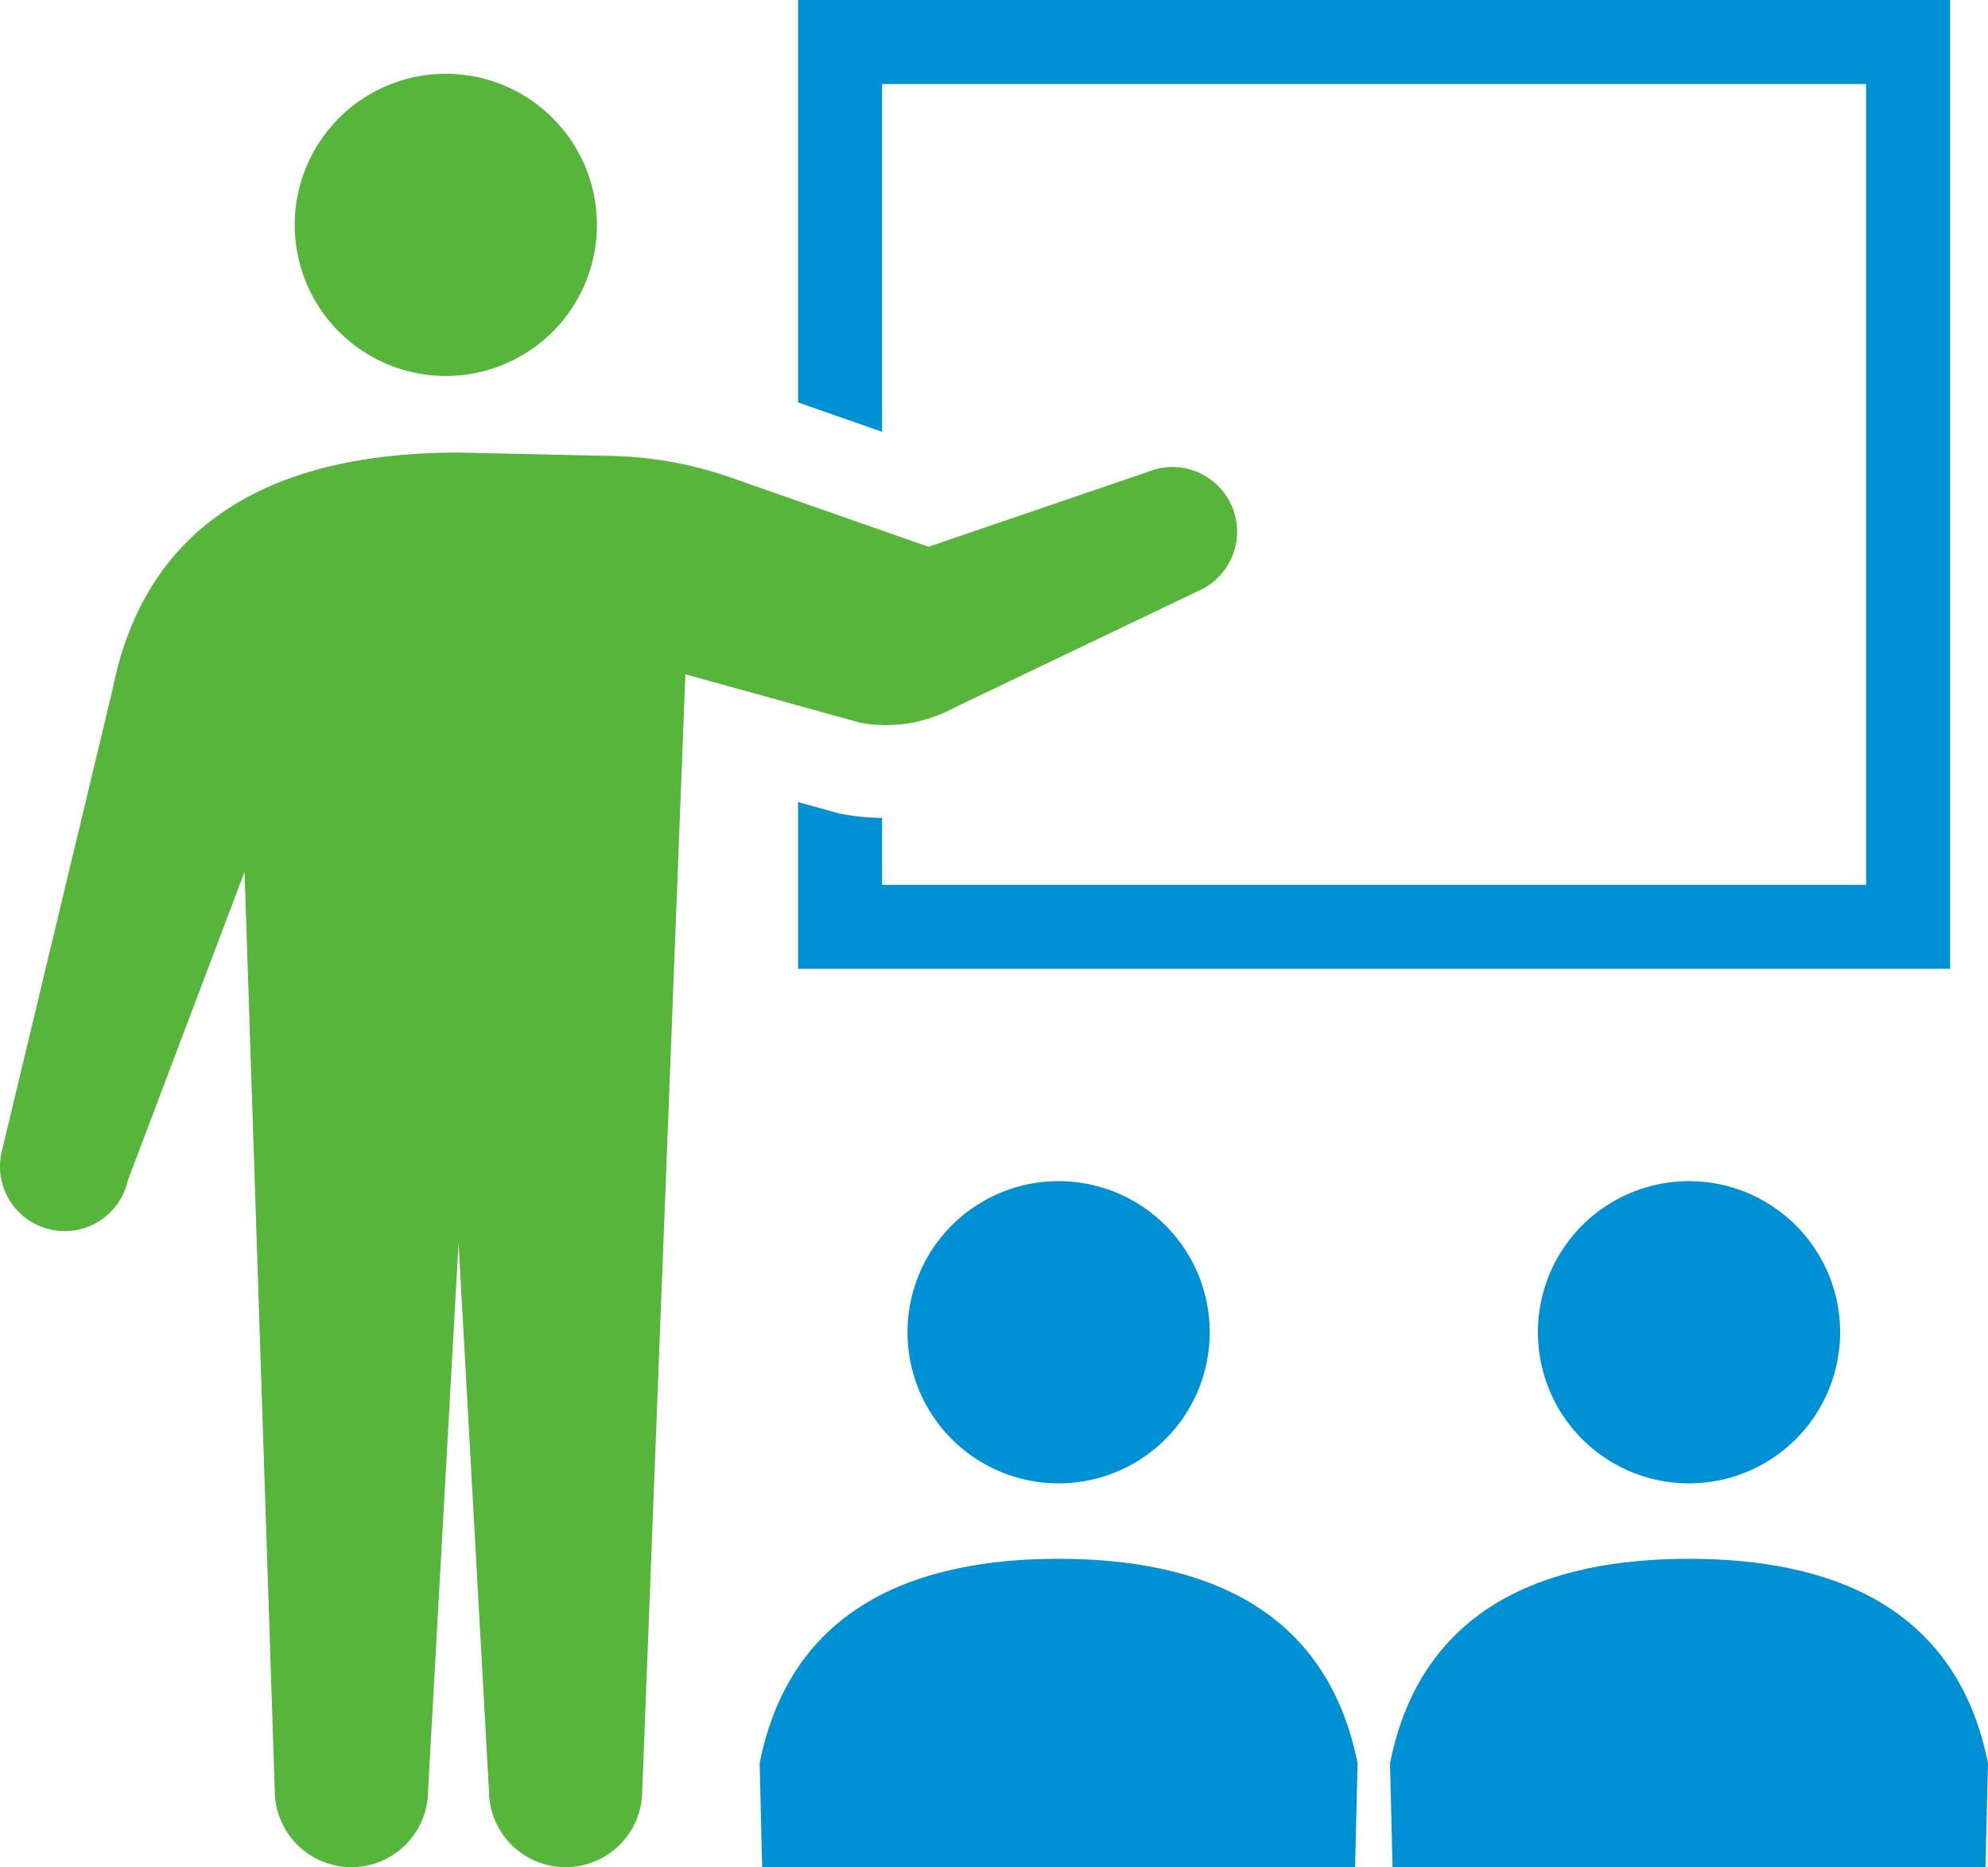
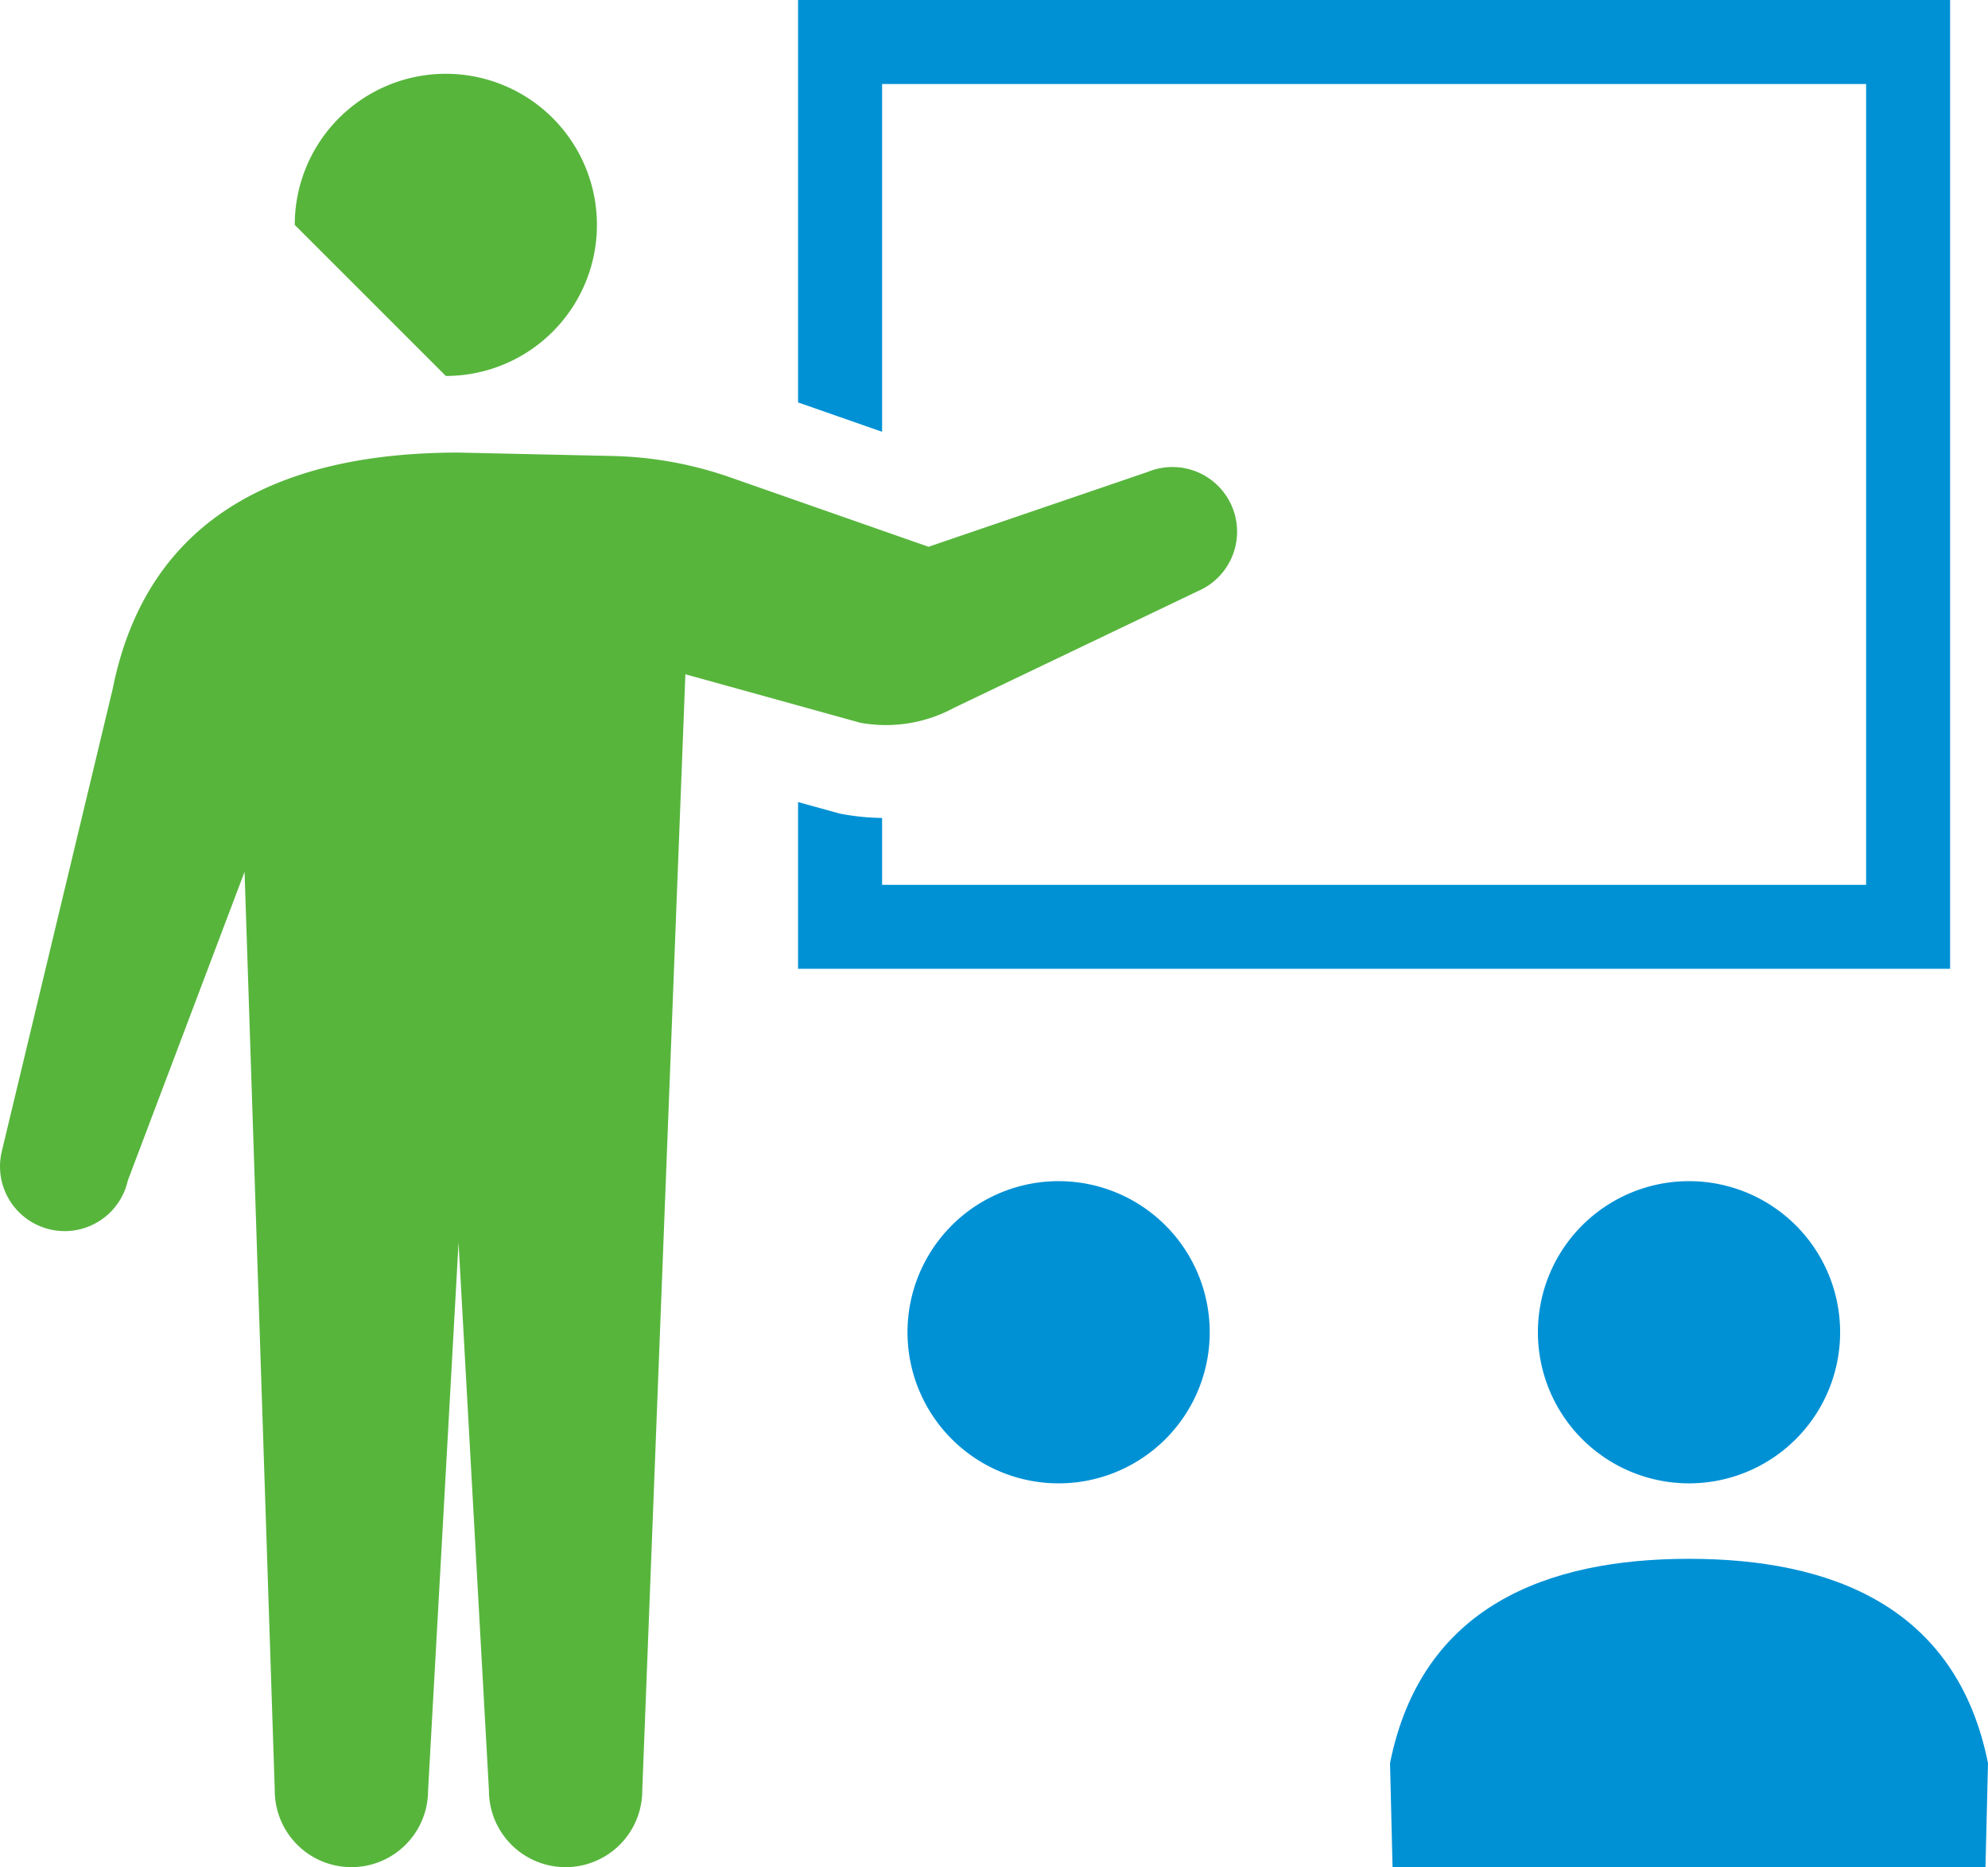
<svg xmlns="http://www.w3.org/2000/svg" width="116.826" height="109.73" viewBox="0 0 116.826 109.73">
  <g id="プレゼンテーションの無料イラスト" transform="translate(0 -15.55)">
-     <path id="パス_5" data-name="パス 5" d="M84.8,52.317a8.879,8.879,0,1,0-8.88-8.877A8.878,8.878,0,0,0,84.8,52.317Z" transform="translate(-58.599 -14.672)" fill="#57b53c" />
+     <path id="パス_5" data-name="パス 5" d="M84.8,52.317a8.879,8.879,0,1,0-8.88-8.877Z" transform="translate(-58.599 -14.672)" fill="#57b53c" />
    <path id="パス_6" data-name="パス 6" d="M56.08,147.1l14.328-6.856a3.8,3.8,0,0,0-2.959-7l-12.883,4.4L42.91,133.564A22.481,22.481,0,0,0,36,132.308l-9.048-.2c-9.638,0-18.2,3.212-20.332,13.9L.092,173.232a3.8,3.8,0,1,0,7.419,1.657l6.861-18.142,1.775,53.99a4.5,4.5,0,0,0,9.009,0l1.791-32.2,1.786,32.2a4.505,4.505,0,0,0,9.01,0l2.534-65.6,10.285,2.85A8.4,8.4,0,0,0,56.08,147.1Z" transform="translate(0 -89.96)" fill="#57b53c" />
    <path id="パス_7" data-name="パス 7" d="M210.474,20.488H268.3V67.551H210.474v-3.93a13.9,13.9,0,0,1-2.256-.214l-.242-.045-2.44-.675v9.8h67.7V15.55h-67.7V39.2l4.938,1.727Z" transform="translate(-158.637 0)" fill="#0091d5" />
    <path id="パス_8" data-name="パス 8" d="M233.724,328.651a8.88,8.88,0,1,0,8.88-8.879A8.879,8.879,0,0,0,233.724,328.651Z" transform="translate(-180.394 -234.806)" fill="#0091d5" />
-     <path id="パス_9" data-name="パス 9" d="M213.211,417.042c-8.328,0-15.726,2.777-17.57,12.01l.148,6.109h34.844l.146-6.109C228.935,419.819,221.537,417.042,213.211,417.042Z" transform="translate(-151 -309.881)" fill="#0091d5" />
    <path id="パス_10" data-name="パス 10" d="M396.078,328.651a8.88,8.88,0,1,0,8.88-8.879A8.88,8.88,0,0,0,396.078,328.651Z" transform="translate(-305.702 -234.806)" fill="#0091d5" />
    <path id="パス_11" data-name="パス 11" d="M375.565,417.042c-8.328,0-15.726,2.777-17.57,12.01l.148,6.109h34.844l.148-6.109C391.289,419.819,383.893,417.042,375.565,417.042Z" transform="translate(-276.309 -309.881)" fill="#0091d5" />
  </g>
</svg>